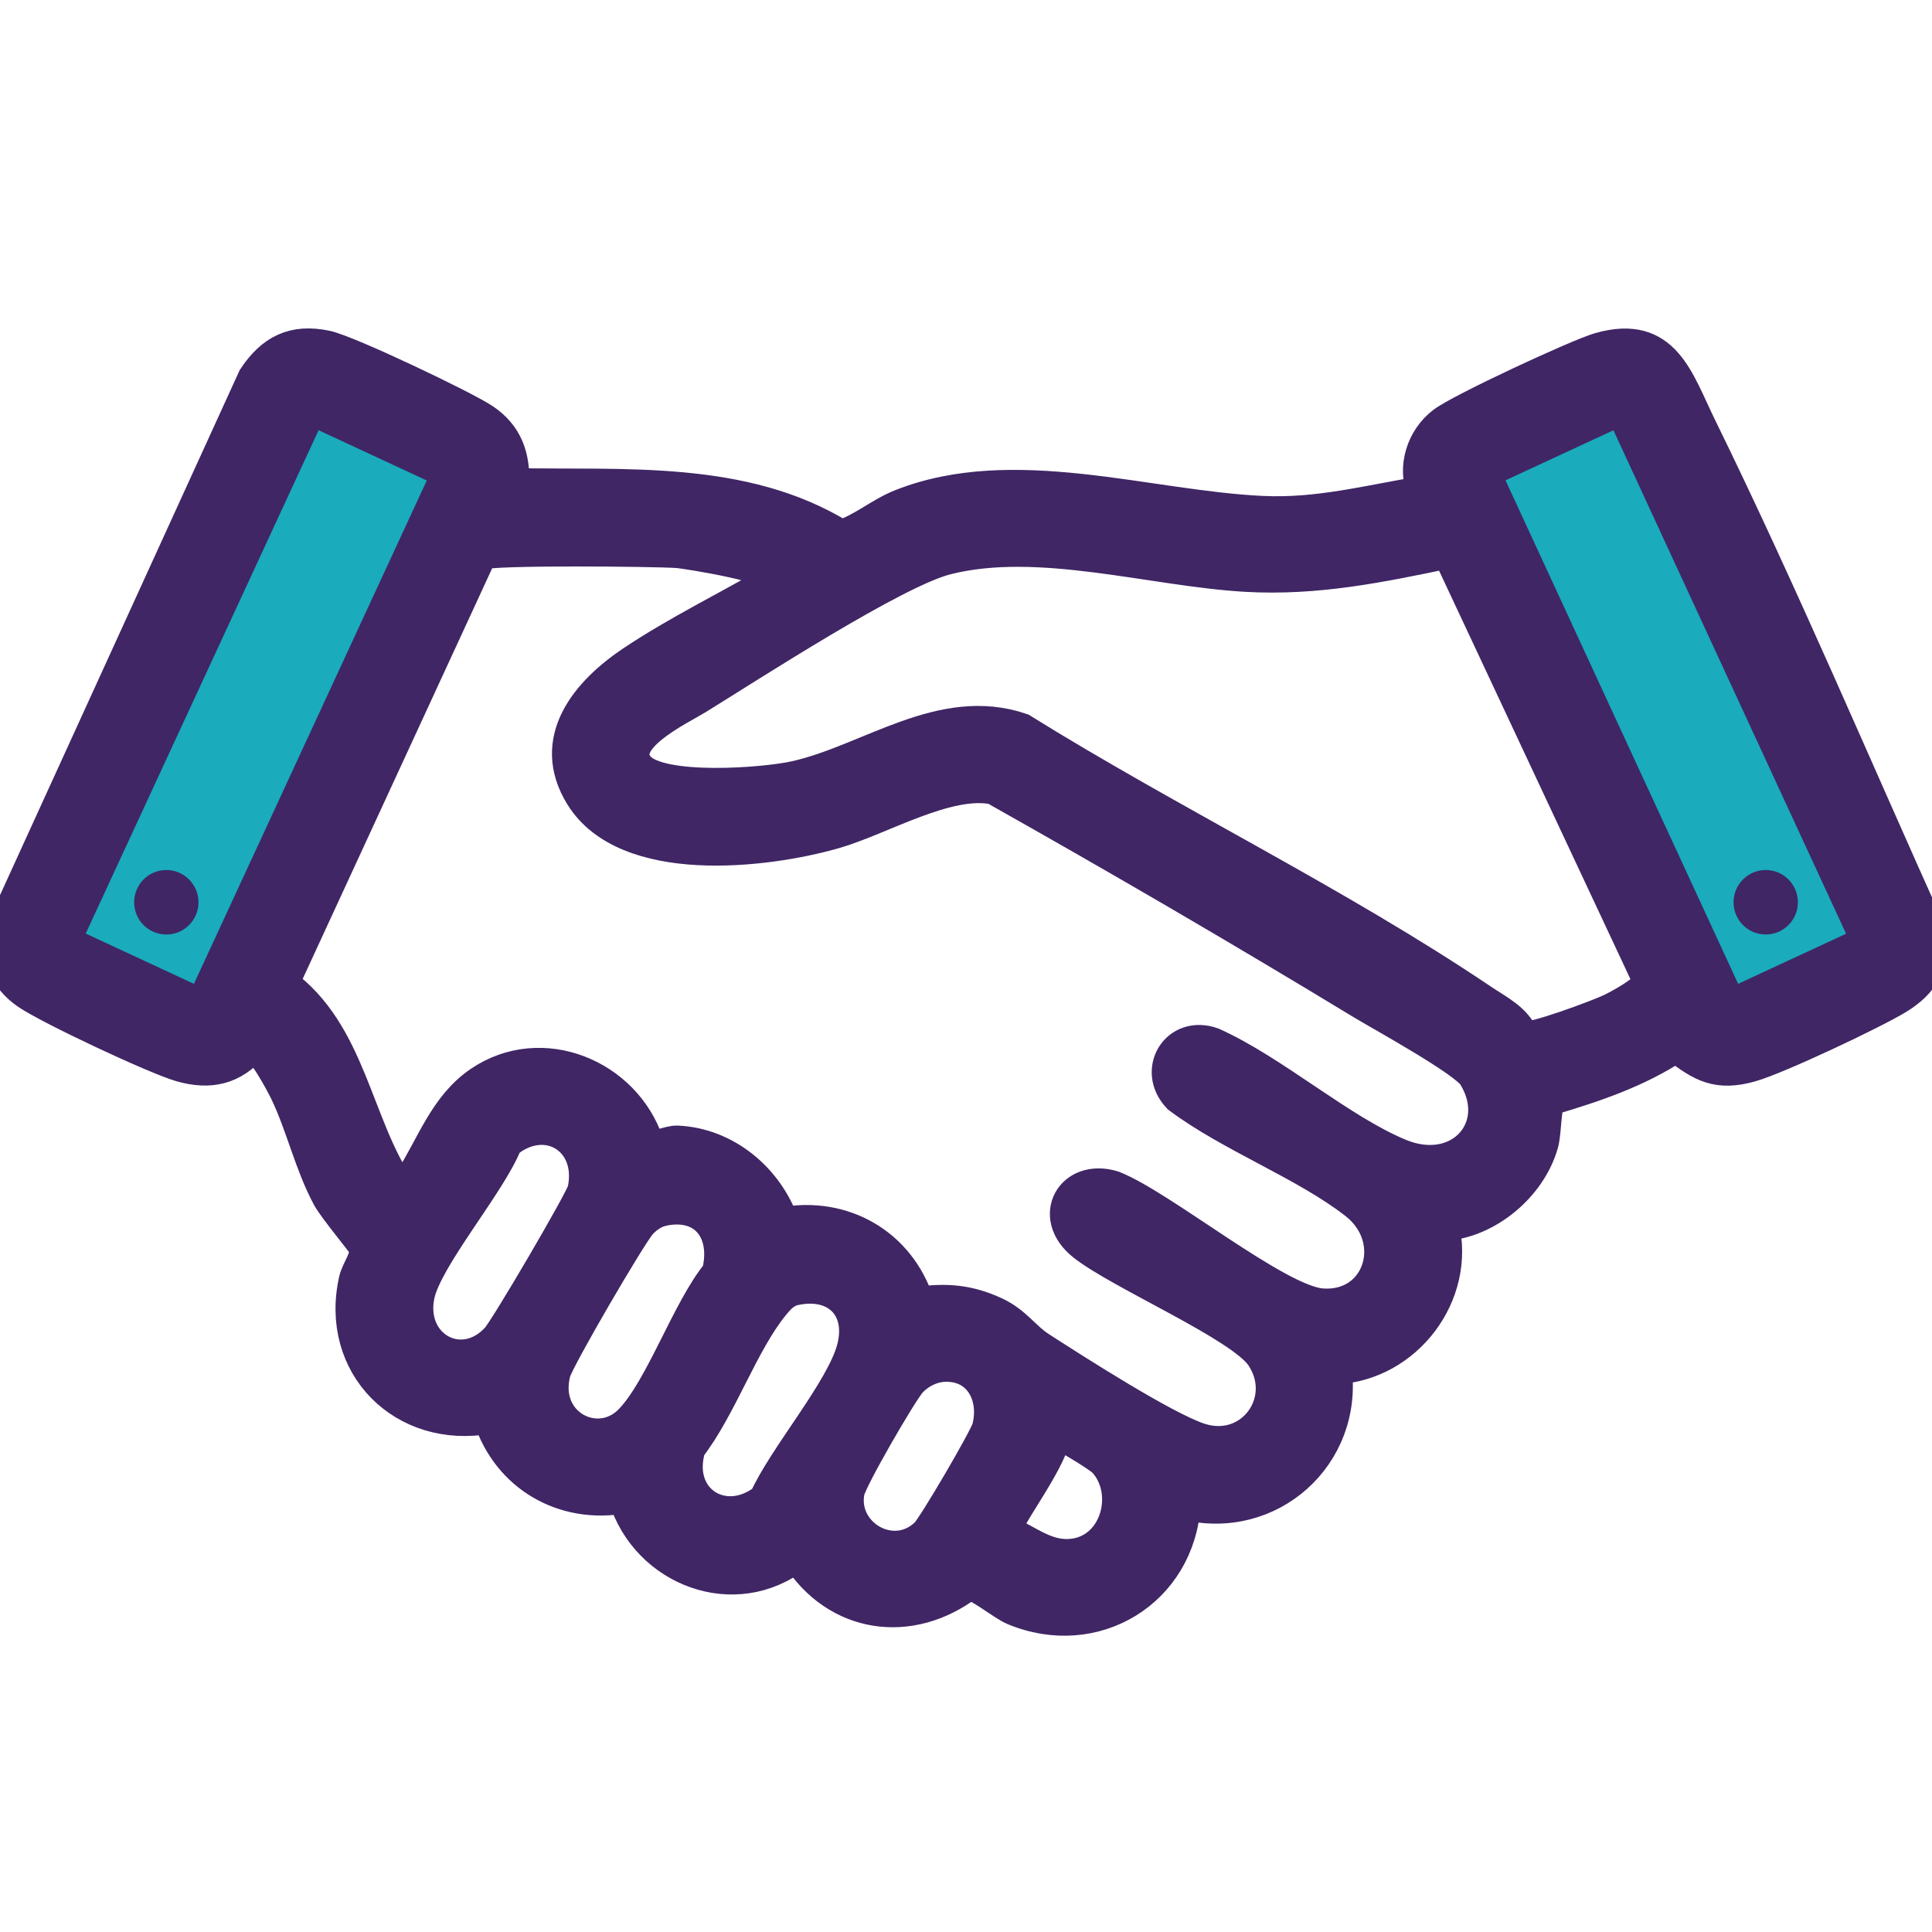
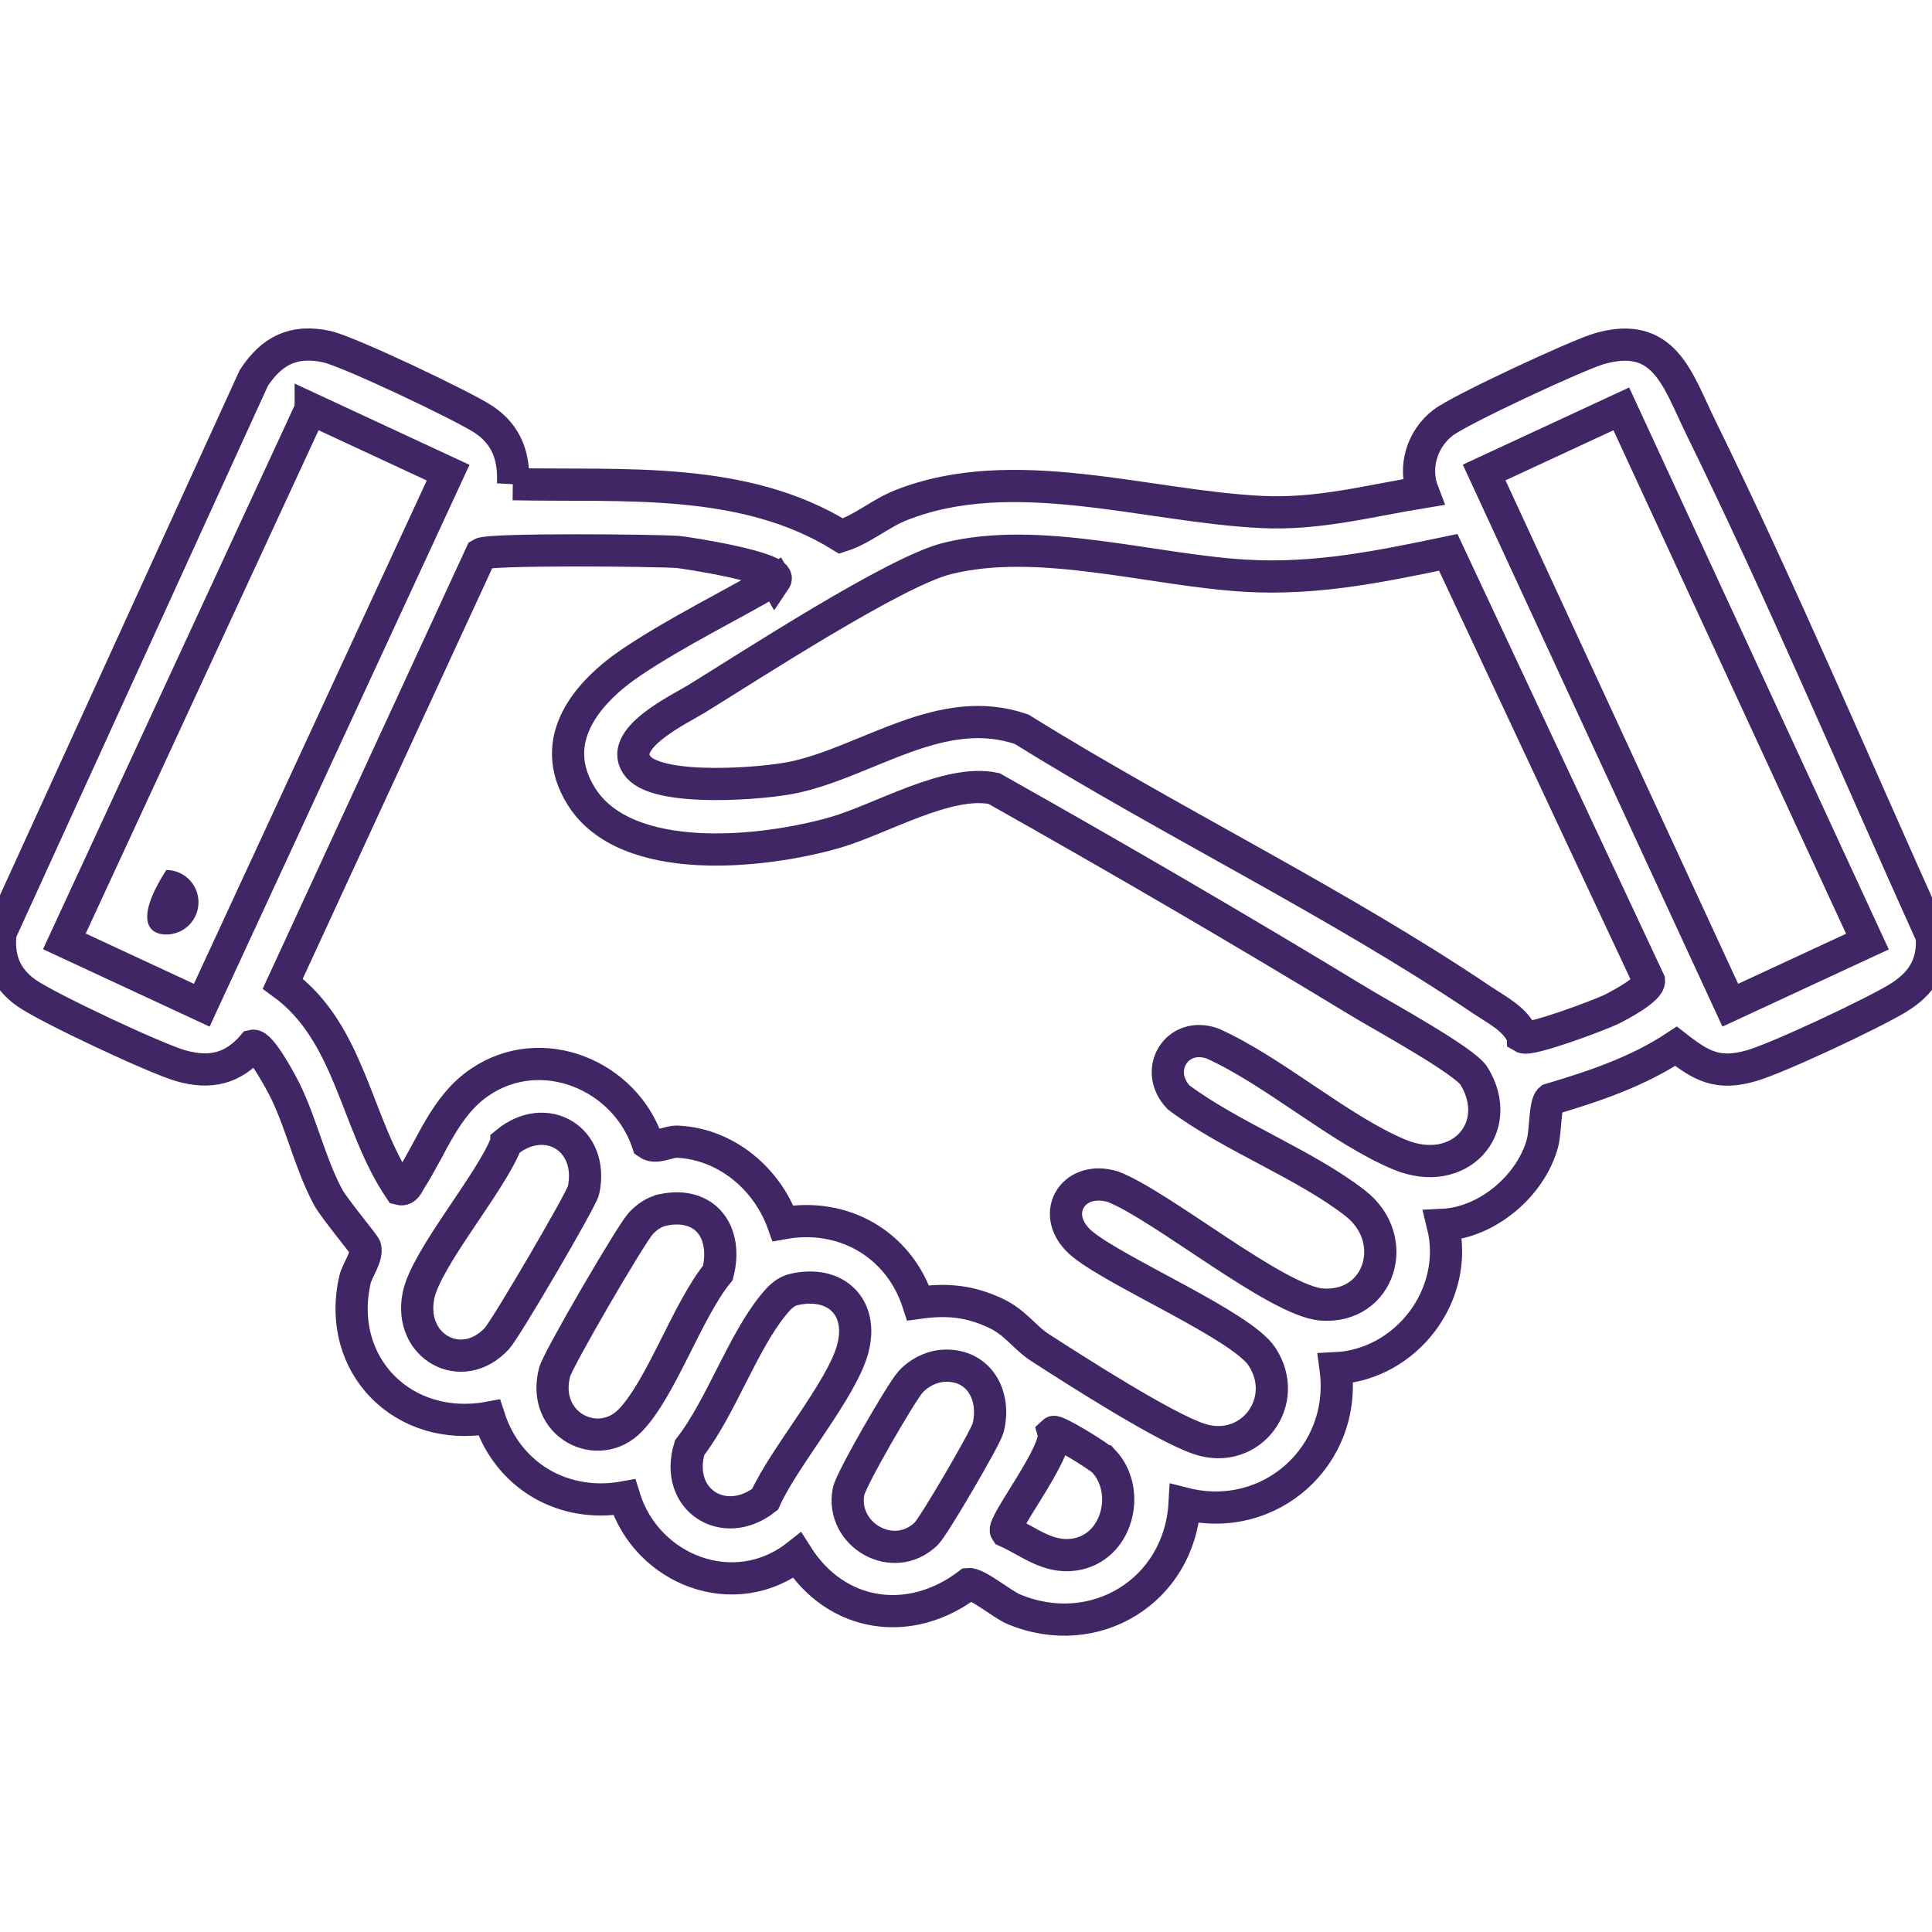
<svg xmlns="http://www.w3.org/2000/svg" width="60" height="60" viewBox="0 0 60 60" fill="none">
  <g clip-path="url(#clip0_2811_3287)">
-     <path d="M15.249 14.397L9.721 11.765L1.305 29.518L6.833 32.15L15.249 14.397Z" fill="#1AABBC" />
-     <path d="M50.799 11.717L45.22 14.239L53.284 32.155L58.863 29.633L50.799 11.717Z" fill="#1AABBC" />
    <mask id="path-3-outside-1_2811_3287" maskUnits="userSpaceOnUse" x="-1.001" y="9.699" width="62" height="42" fill="black">
      <rect fill="white" x="-1.001" y="9.699" width="62" height="42" />
      <path d="M15.93 15.037C19.353 15.107 23.089 14.773 26.121 16.648C26.802 16.43 27.318 15.951 27.993 15.685C31.468 14.312 35.622 15.733 39.195 15.901C40.944 15.984 42.492 15.561 44.192 15.283C43.892 14.51 44.163 13.628 44.816 13.127C45.343 12.722 48.994 11.021 49.678 10.826C51.699 10.251 52.098 11.802 52.814 13.261C55.355 18.448 57.624 23.822 59.993 29.076C60.057 29.965 59.673 30.549 58.944 30.995C58.166 31.471 55.216 32.862 54.38 33.1C53.345 33.394 52.845 33.113 52.051 32.492C50.855 33.285 49.505 33.736 48.14 34.142C47.975 34.279 48.004 35.137 47.901 35.51C47.536 36.831 46.182 37.975 44.807 38.04C45.343 40.203 43.676 42.387 41.477 42.493C41.846 45.204 39.437 47.364 36.788 46.696C36.633 49.411 33.989 51.027 31.478 49.974C31.145 49.836 30.339 49.17 30.078 49.194C28.27 50.571 25.98 50.247 24.753 48.306C22.822 49.826 20.085 48.77 19.387 46.5C17.505 46.842 15.778 45.842 15.191 44.025C12.542 44.517 10.415 42.41 11.025 39.74C11.092 39.446 11.417 39.033 11.343 38.742C11.32 38.648 10.385 37.543 10.187 37.174C9.638 36.15 9.374 34.947 8.876 33.913C8.746 33.643 8.095 32.422 7.852 32.477C7.237 33.189 6.527 33.358 5.617 33.098C4.832 32.875 1.499 31.31 0.83 30.844C0.161 30.378 -0.075 29.744 0.019 28.962L7.884 11.734C8.444 10.888 9.114 10.546 10.138 10.763C10.807 10.905 14.398 12.61 15.03 13.033C15.737 13.509 15.976 14.185 15.932 15.037H15.93ZM9.65 12.698L1.999 29.235L6.266 31.218L13.917 14.679L9.65 12.696V12.698ZM50.351 12.698L46.092 14.674L53.736 31.218L57.995 29.242L50.351 12.698ZM24.077 18.005C24.329 17.63 21.28 17.159 21.051 17.142C20.359 17.091 15.203 17.041 14.941 17.2L8.782 30.547C10.891 32.084 11.043 34.899 12.415 36.928C12.604 36.976 12.67 36.763 12.746 36.644C13.424 35.593 13.816 34.347 14.901 33.609C16.819 32.305 19.417 33.381 20.12 35.512C20.38 35.692 20.748 35.443 21.038 35.456C22.54 35.525 23.82 36.598 24.317 37.989C26.199 37.647 27.927 38.646 28.514 40.462C29.394 40.338 30.095 40.398 30.909 40.776C31.541 41.07 31.813 41.538 32.303 41.853C33.394 42.556 36.154 44.328 37.248 44.689C38.849 45.217 40.107 43.511 39.188 42.126C38.552 41.168 34.779 39.562 33.64 38.656C32.535 37.777 33.287 36.464 34.572 36.857C36.087 37.45 39.663 40.409 41.048 40.513C42.847 40.647 43.531 38.489 42.087 37.366C40.529 36.153 38.219 35.291 36.603 34.08C35.801 33.239 36.55 32.013 37.656 32.407C39.554 33.258 41.612 35.089 43.467 35.859C45.322 36.629 46.76 35.028 45.779 33.419C45.487 32.941 42.931 31.547 42.255 31.137C38.502 28.858 34.687 26.636 30.87 24.488C29.432 24.187 27.364 25.443 25.927 25.856C23.755 26.482 19.442 26.975 18.047 24.721C16.964 22.973 18.242 21.481 19.641 20.546C21.041 19.611 22.634 18.836 24.073 17.998L24.077 18.005ZM47.3 32.211C47.513 32.336 49.683 31.523 50.041 31.347C50.296 31.221 51.234 30.724 51.21 30.458L44.977 17.154C42.865 17.595 40.883 18.005 38.703 17.881C35.777 17.714 32.278 16.627 29.406 17.347C27.791 17.752 23.322 20.662 21.648 21.694C21.116 22.023 19.078 22.975 19.836 23.831C20.512 24.592 23.73 24.348 24.697 24.131C27.002 23.616 29.242 21.797 31.724 22.646C36.336 25.514 41.549 28.037 46.034 31.062C46.502 31.378 47.081 31.652 47.3 32.209V32.211ZM15.726 35.486C15.246 36.738 13.234 39.069 12.997 40.233C12.672 41.82 14.344 42.751 15.435 41.564C15.711 41.265 18.062 37.252 18.123 36.961C18.458 35.37 16.954 34.471 15.726 35.484V35.486ZM20.588 37.576C20.324 37.63 20.08 37.799 19.899 37.997C19.584 38.341 17.33 42.21 17.224 42.613C16.797 44.252 18.578 45.148 19.579 44.107C20.547 43.099 21.346 40.692 22.294 39.53C22.609 38.285 21.922 37.301 20.59 37.574L20.588 37.576ZM24.657 40.046C24.38 40.109 24.192 40.313 24.022 40.522C23.059 41.695 22.385 43.714 21.417 44.96C20.927 46.577 22.482 47.565 23.759 46.564C24.34 45.255 26.151 43.159 26.486 41.878C26.825 40.58 25.943 39.752 24.657 40.046ZM29.341 42.413C28.944 42.425 28.534 42.63 28.271 42.926C27.976 43.261 26.421 45.946 26.351 46.323C26.098 47.66 27.744 48.626 28.768 47.628C28.998 47.403 30.603 44.661 30.684 44.353C30.939 43.368 30.431 42.382 29.343 42.413H29.341ZM34.278 45.381C34.13 45.221 32.792 44.403 32.718 44.472C32.901 45.065 31.096 47.346 31.244 47.554C31.955 47.868 32.533 48.4 33.364 48.279C34.705 48.084 35.147 46.316 34.28 45.381H34.278Z" />
    </mask>
-     <path d="M15.93 15.037C19.353 15.107 23.089 14.773 26.121 16.648C26.802 16.43 27.318 15.951 27.993 15.685C31.468 14.312 35.622 15.733 39.195 15.901C40.944 15.984 42.492 15.561 44.192 15.283C43.892 14.51 44.163 13.628 44.816 13.127C45.343 12.722 48.994 11.021 49.678 10.826C51.699 10.251 52.098 11.802 52.814 13.261C55.355 18.448 57.624 23.822 59.993 29.076C60.057 29.965 59.673 30.549 58.944 30.995C58.166 31.471 55.216 32.862 54.38 33.1C53.345 33.394 52.845 33.113 52.051 32.492C50.855 33.285 49.505 33.736 48.14 34.142C47.975 34.279 48.004 35.137 47.901 35.51C47.536 36.831 46.182 37.975 44.807 38.04C45.343 40.203 43.676 42.387 41.477 42.493C41.846 45.204 39.437 47.364 36.788 46.696C36.633 49.411 33.989 51.027 31.478 49.974C31.145 49.836 30.339 49.17 30.078 49.194C28.27 50.571 25.98 50.247 24.753 48.306C22.822 49.826 20.085 48.77 19.387 46.5C17.505 46.842 15.778 45.842 15.191 44.025C12.542 44.517 10.415 42.41 11.025 39.74C11.092 39.446 11.417 39.033 11.343 38.742C11.32 38.648 10.385 37.543 10.187 37.174C9.638 36.15 9.374 34.947 8.876 33.913C8.746 33.643 8.095 32.422 7.852 32.477C7.237 33.189 6.527 33.358 5.617 33.098C4.832 32.875 1.499 31.31 0.83 30.844C0.161 30.378 -0.075 29.744 0.019 28.962L7.884 11.734C8.444 10.888 9.114 10.546 10.138 10.763C10.807 10.905 14.398 12.61 15.03 13.033C15.737 13.509 15.976 14.185 15.932 15.037H15.93ZM9.65 12.698L1.999 29.235L6.266 31.218L13.917 14.679L9.65 12.696V12.698ZM50.351 12.698L46.092 14.674L53.736 31.218L57.995 29.242L50.351 12.698ZM24.077 18.005C24.329 17.63 21.28 17.159 21.051 17.142C20.359 17.091 15.203 17.041 14.941 17.2L8.782 30.547C10.891 32.084 11.043 34.899 12.415 36.928C12.604 36.976 12.67 36.763 12.746 36.644C13.424 35.593 13.816 34.347 14.901 33.609C16.819 32.305 19.417 33.381 20.12 35.512C20.38 35.692 20.748 35.443 21.038 35.456C22.54 35.525 23.82 36.598 24.317 37.989C26.199 37.647 27.927 38.646 28.514 40.462C29.394 40.338 30.095 40.398 30.909 40.776C31.541 41.07 31.813 41.538 32.303 41.853C33.394 42.556 36.154 44.328 37.248 44.689C38.849 45.217 40.107 43.511 39.188 42.126C38.552 41.168 34.779 39.562 33.64 38.656C32.535 37.777 33.287 36.464 34.572 36.857C36.087 37.45 39.663 40.409 41.048 40.513C42.847 40.647 43.531 38.489 42.087 37.366C40.529 36.153 38.219 35.291 36.603 34.08C35.801 33.239 36.55 32.013 37.656 32.407C39.554 33.258 41.612 35.089 43.467 35.859C45.322 36.629 46.76 35.028 45.779 33.419C45.487 32.941 42.931 31.547 42.255 31.137C38.502 28.858 34.687 26.636 30.87 24.488C29.432 24.187 27.364 25.443 25.927 25.856C23.755 26.482 19.442 26.975 18.047 24.721C16.964 22.973 18.242 21.481 19.641 20.546C21.041 19.611 22.634 18.836 24.073 17.998L24.077 18.005ZM47.3 32.211C47.513 32.336 49.683 31.523 50.041 31.347C50.296 31.221 51.234 30.724 51.21 30.458L44.977 17.154C42.865 17.595 40.883 18.005 38.703 17.881C35.777 17.714 32.278 16.627 29.406 17.347C27.791 17.752 23.322 20.662 21.648 21.694C21.116 22.023 19.078 22.975 19.836 23.831C20.512 24.592 23.73 24.348 24.697 24.131C27.002 23.616 29.242 21.797 31.724 22.646C36.336 25.514 41.549 28.037 46.034 31.062C46.502 31.378 47.081 31.652 47.3 32.209V32.211ZM15.726 35.486C15.246 36.738 13.234 39.069 12.997 40.233C12.672 41.82 14.344 42.751 15.435 41.564C15.711 41.265 18.062 37.252 18.123 36.961C18.458 35.37 16.954 34.471 15.726 35.484V35.486ZM20.588 37.576C20.324 37.63 20.08 37.799 19.899 37.997C19.584 38.341 17.33 42.21 17.224 42.613C16.797 44.252 18.578 45.148 19.579 44.107C20.547 43.099 21.346 40.692 22.294 39.53C22.609 38.285 21.922 37.301 20.59 37.574L20.588 37.576ZM24.657 40.046C24.38 40.109 24.192 40.313 24.022 40.522C23.059 41.695 22.385 43.714 21.417 44.96C20.927 46.577 22.482 47.565 23.759 46.564C24.34 45.255 26.151 43.159 26.486 41.878C26.825 40.58 25.943 39.752 24.657 40.046ZM29.341 42.413C28.944 42.425 28.534 42.63 28.271 42.926C27.976 43.261 26.421 45.946 26.351 46.323C26.098 47.66 27.744 48.626 28.768 47.628C28.998 47.403 30.603 44.661 30.684 44.353C30.939 43.368 30.431 42.382 29.343 42.413H29.341ZM34.278 45.381C34.13 45.221 32.792 44.403 32.718 44.472C32.901 45.065 31.096 47.346 31.244 47.554C31.955 47.868 32.533 48.4 33.364 48.279C34.705 48.084 35.147 46.316 34.28 45.381H34.278Z" fill="#402665" />
    <path d="M15.93 15.037C19.353 15.107 23.089 14.773 26.121 16.648C26.802 16.43 27.318 15.951 27.993 15.685C31.468 14.312 35.622 15.733 39.195 15.901C40.944 15.984 42.492 15.561 44.192 15.283C43.892 14.51 44.163 13.628 44.816 13.127C45.343 12.722 48.994 11.021 49.678 10.826C51.699 10.251 52.098 11.802 52.814 13.261C55.355 18.448 57.624 23.822 59.993 29.076C60.057 29.965 59.673 30.549 58.944 30.995C58.166 31.471 55.216 32.862 54.38 33.1C53.345 33.394 52.845 33.113 52.051 32.492C50.855 33.285 49.505 33.736 48.14 34.142C47.975 34.279 48.004 35.137 47.901 35.51C47.536 36.831 46.182 37.975 44.807 38.04C45.343 40.203 43.676 42.387 41.477 42.493C41.846 45.204 39.437 47.364 36.788 46.696C36.633 49.411 33.989 51.027 31.478 49.974C31.145 49.836 30.339 49.17 30.078 49.194C28.27 50.571 25.98 50.247 24.753 48.306C22.822 49.826 20.085 48.77 19.387 46.5C17.505 46.842 15.778 45.842 15.191 44.025C12.542 44.517 10.415 42.41 11.025 39.74C11.092 39.446 11.417 39.033 11.343 38.742C11.32 38.648 10.385 37.543 10.187 37.174C9.638 36.15 9.374 34.947 8.876 33.913C8.746 33.643 8.095 32.422 7.852 32.477C7.237 33.189 6.527 33.358 5.617 33.098C4.832 32.875 1.499 31.31 0.83 30.844C0.161 30.378 -0.075 29.744 0.019 28.962L7.884 11.734C8.444 10.888 9.114 10.546 10.138 10.763C10.807 10.905 14.398 12.61 15.03 13.033C15.737 13.509 15.976 14.185 15.932 15.037H15.93ZM9.65 12.698L1.999 29.235L6.266 31.218L13.917 14.679L9.65 12.696V12.698ZM50.351 12.698L46.092 14.674L53.736 31.218L57.995 29.242L50.351 12.698ZM24.077 18.005C24.329 17.63 21.28 17.159 21.051 17.142C20.359 17.091 15.203 17.041 14.941 17.2L8.782 30.547C10.891 32.084 11.043 34.899 12.415 36.928C12.604 36.976 12.67 36.763 12.746 36.644C13.424 35.593 13.816 34.347 14.901 33.609C16.819 32.305 19.417 33.381 20.12 35.512C20.38 35.692 20.748 35.443 21.038 35.456C22.54 35.525 23.82 36.598 24.317 37.989C26.199 37.647 27.927 38.646 28.514 40.462C29.394 40.338 30.095 40.398 30.909 40.776C31.541 41.07 31.813 41.538 32.303 41.853C33.394 42.556 36.154 44.328 37.248 44.689C38.849 45.217 40.107 43.511 39.188 42.126C38.552 41.168 34.779 39.562 33.64 38.656C32.535 37.777 33.287 36.464 34.572 36.857C36.087 37.45 39.663 40.409 41.048 40.513C42.847 40.647 43.531 38.489 42.087 37.366C40.529 36.153 38.219 35.291 36.603 34.08C35.801 33.239 36.55 32.013 37.656 32.407C39.554 33.258 41.612 35.089 43.467 35.859C45.322 36.629 46.76 35.028 45.779 33.419C45.487 32.941 42.931 31.547 42.255 31.137C38.502 28.858 34.687 26.636 30.87 24.488C29.432 24.187 27.364 25.443 25.927 25.856C23.755 26.482 19.442 26.975 18.047 24.721C16.964 22.973 18.242 21.481 19.641 20.546C21.041 19.611 22.634 18.836 24.073 17.998L24.077 18.005ZM47.3 32.211C47.513 32.336 49.683 31.523 50.041 31.347C50.296 31.221 51.234 30.724 51.21 30.458L44.977 17.154C42.865 17.595 40.883 18.005 38.703 17.881C35.777 17.714 32.278 16.627 29.406 17.347C27.791 17.752 23.322 20.662 21.648 21.694C21.116 22.023 19.078 22.975 19.836 23.831C20.512 24.592 23.73 24.348 24.697 24.131C27.002 23.616 29.242 21.797 31.724 22.646C36.336 25.514 41.549 28.037 46.034 31.062C46.502 31.378 47.081 31.652 47.3 32.209V32.211ZM15.726 35.486C15.246 36.738 13.234 39.069 12.997 40.233C12.672 41.82 14.344 42.751 15.435 41.564C15.711 41.265 18.062 37.252 18.123 36.961C18.458 35.37 16.954 34.471 15.726 35.484V35.486ZM20.588 37.576C20.324 37.63 20.08 37.799 19.899 37.997C19.584 38.341 17.33 42.21 17.224 42.613C16.797 44.252 18.578 45.148 19.579 44.107C20.547 43.099 21.346 40.692 22.294 39.53C22.609 38.285 21.922 37.301 20.59 37.574L20.588 37.576ZM24.657 40.046C24.38 40.109 24.192 40.313 24.022 40.522C23.059 41.695 22.385 43.714 21.417 44.96C20.927 46.577 22.482 47.565 23.759 46.564C24.34 45.255 26.151 43.159 26.486 41.878C26.825 40.58 25.943 39.752 24.657 40.046ZM29.341 42.413C28.944 42.425 28.534 42.63 28.271 42.926C27.976 43.261 26.421 45.946 26.351 46.323C26.098 47.66 27.744 48.626 28.768 47.628C28.998 47.403 30.603 44.661 30.684 44.353C30.939 43.368 30.431 42.382 29.343 42.413H29.341ZM34.278 45.381C34.13 45.221 32.792 44.403 32.718 44.472C32.901 45.065 31.096 47.346 31.244 47.554C31.955 47.868 32.533 48.4 33.364 48.279C34.705 48.084 35.147 46.316 34.28 45.381H34.278Z" stroke="#402665" mask="url(#path-3-outside-1_2811_3287)" />
-     <path d="M5.165 29.022C5.717 29.022 6.164 28.574 6.164 28.021C6.164 27.468 5.717 27.019 5.165 27.019C4.613 27.019 4.166 27.468 4.166 28.021C4.166 28.574 4.613 29.022 5.165 29.022Z" fill="#402665" />
-     <path d="M54.836 29.022C55.388 29.022 55.835 28.574 55.835 28.021C55.835 27.468 55.388 27.019 54.836 27.019C54.284 27.019 53.837 27.468 53.837 28.021C53.837 28.574 54.284 29.022 54.836 29.022Z" fill="#402665" />
+     <path d="M5.165 29.022C5.717 29.022 6.164 28.574 6.164 28.021C6.164 27.468 5.717 27.019 5.165 27.019C4.166 28.574 4.613 29.022 5.165 29.022Z" fill="#402665" />
  </g>
  <defs>
    <clipPath id="clip0_2811_3287">
      <rect width="60" height="60" fill="white" />
    </clipPath>
  </defs>
</svg>